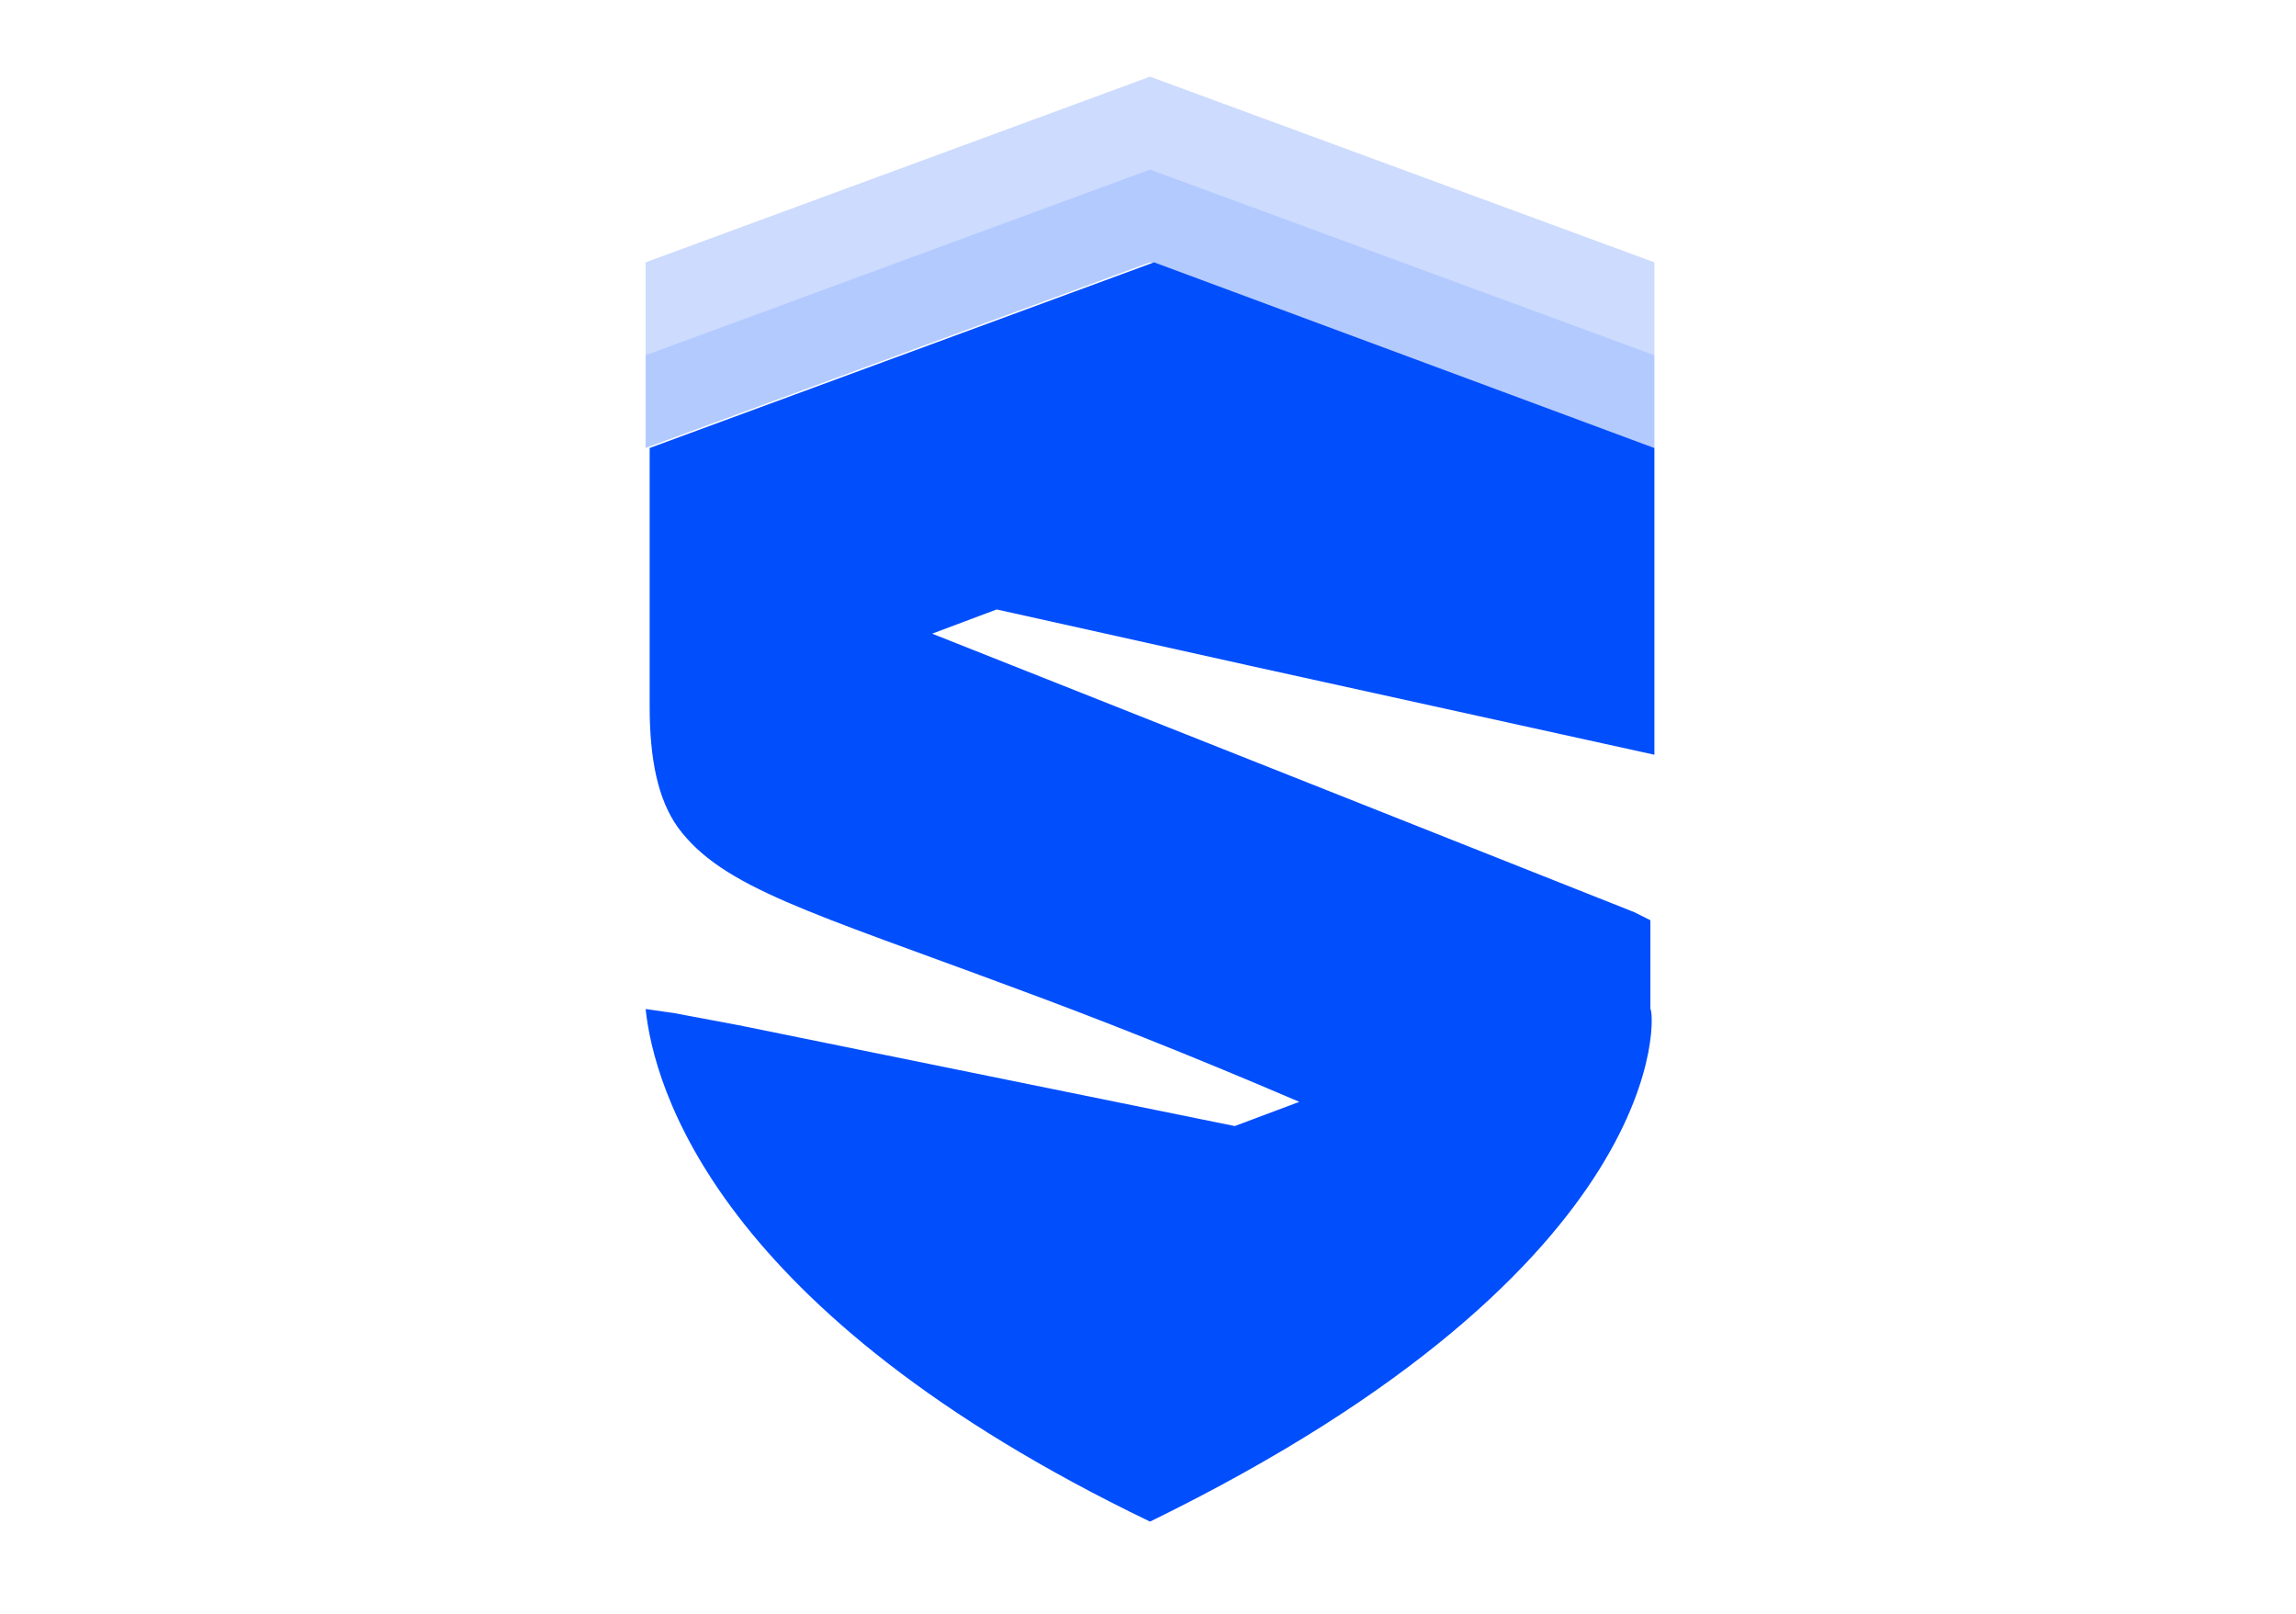
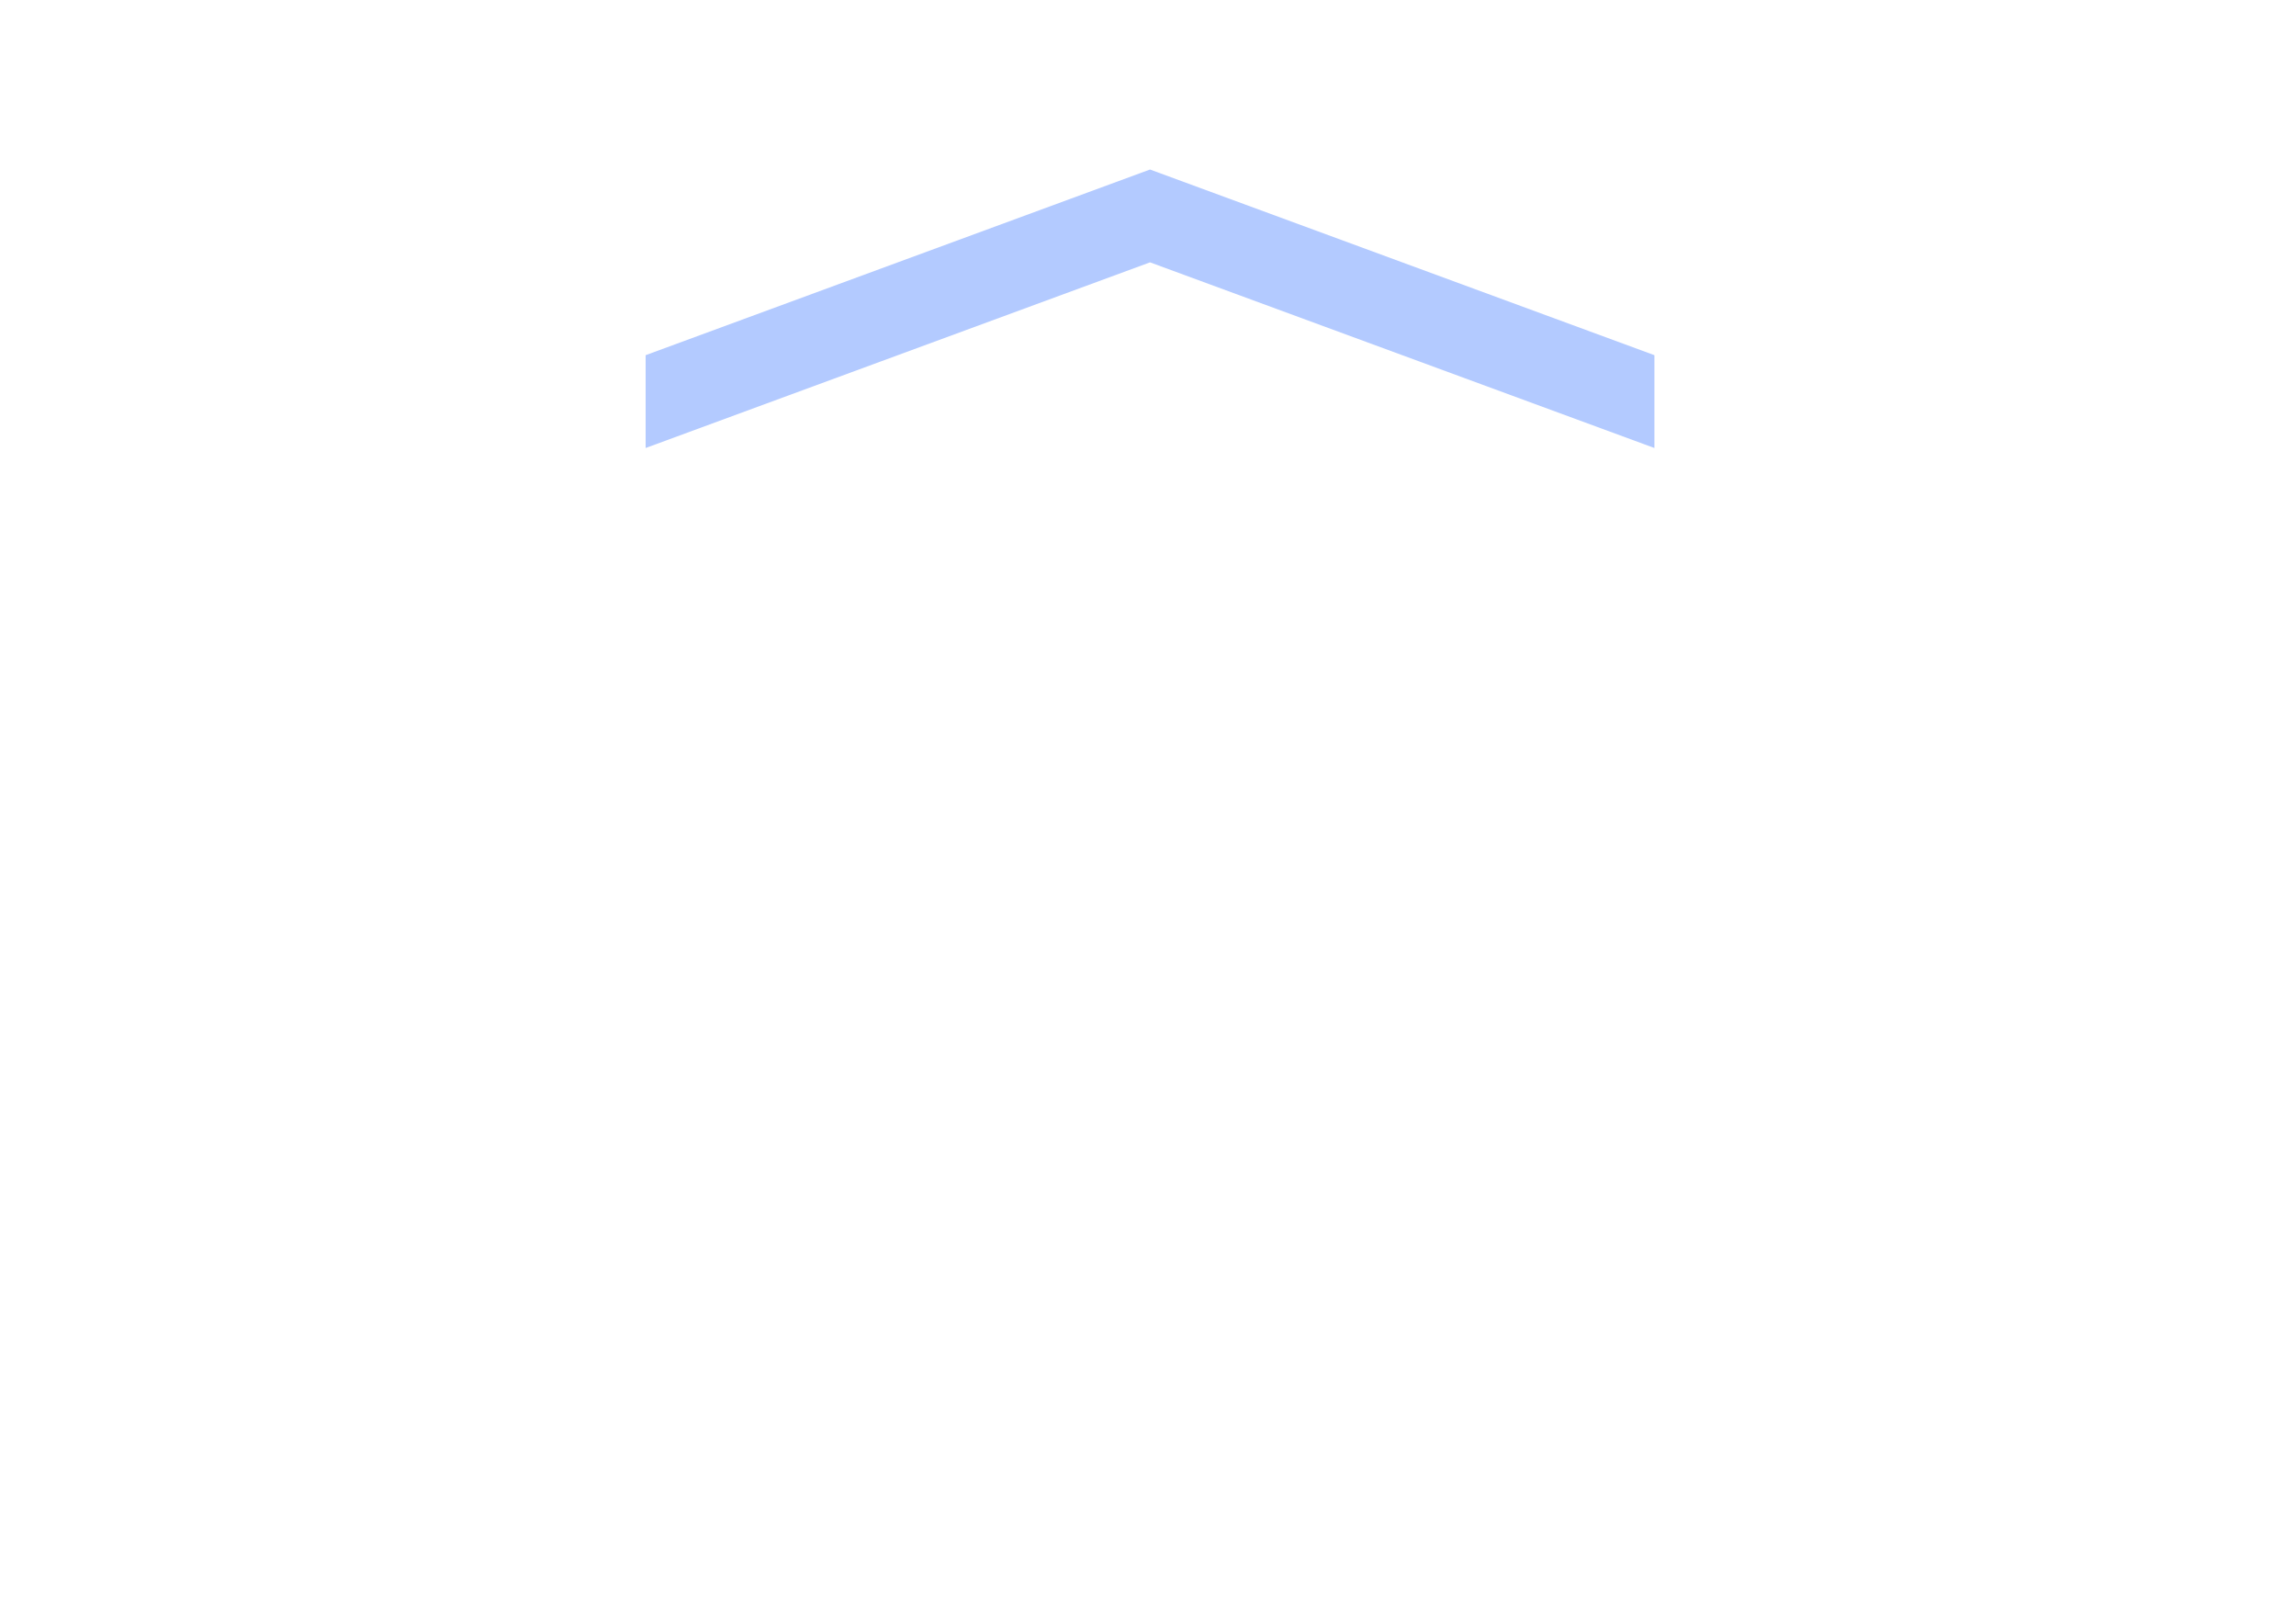
<svg xmlns="http://www.w3.org/2000/svg" version="1.1" id="Layer_1" x="0px" y="0px" viewBox="0 0 56.9 40" style="enable-background:new 0 0 56.9 40;" xml:space="preserve">
  <style type="text/css">
	.st0{opacity:0.2;fill:#014EFD;}
	.st1{opacity:0.3;fill:#014EFD;}
	.st2{fill:#014EFD;}
</style>
  <g>
-     <polygon class="st0" points="41,6.5 41,8.8 28.5,4.2 16,8.8 16,6.5 28.5,1.9  " />
    <polygon class="st1" points="41,8.8 41,11.1 28.5,6.5 16,11.1 16,8.8 28.5,4.2  " />
-     <path class="st2" d="M28.5,37.7C17.7,32.5,16.2,26.9,16,25l0.7,0.1l1.6,0.3l12.3,2.5l1.6-0.6c-2.8-1.2-5.1-2.1-7-2.8   c-5.1-1.9-7.3-2.5-8.4-4c-0.5-0.7-0.7-1.7-0.7-3v-6.4l12.5-4.6L41,11.1v7.6L31,16.5l-6.3-1.4l-1.6,0.6l17.4,6.9l0.4,0.2V25   C41,25,41.6,31.3,28.5,37.7z" />
  </g>
</svg>